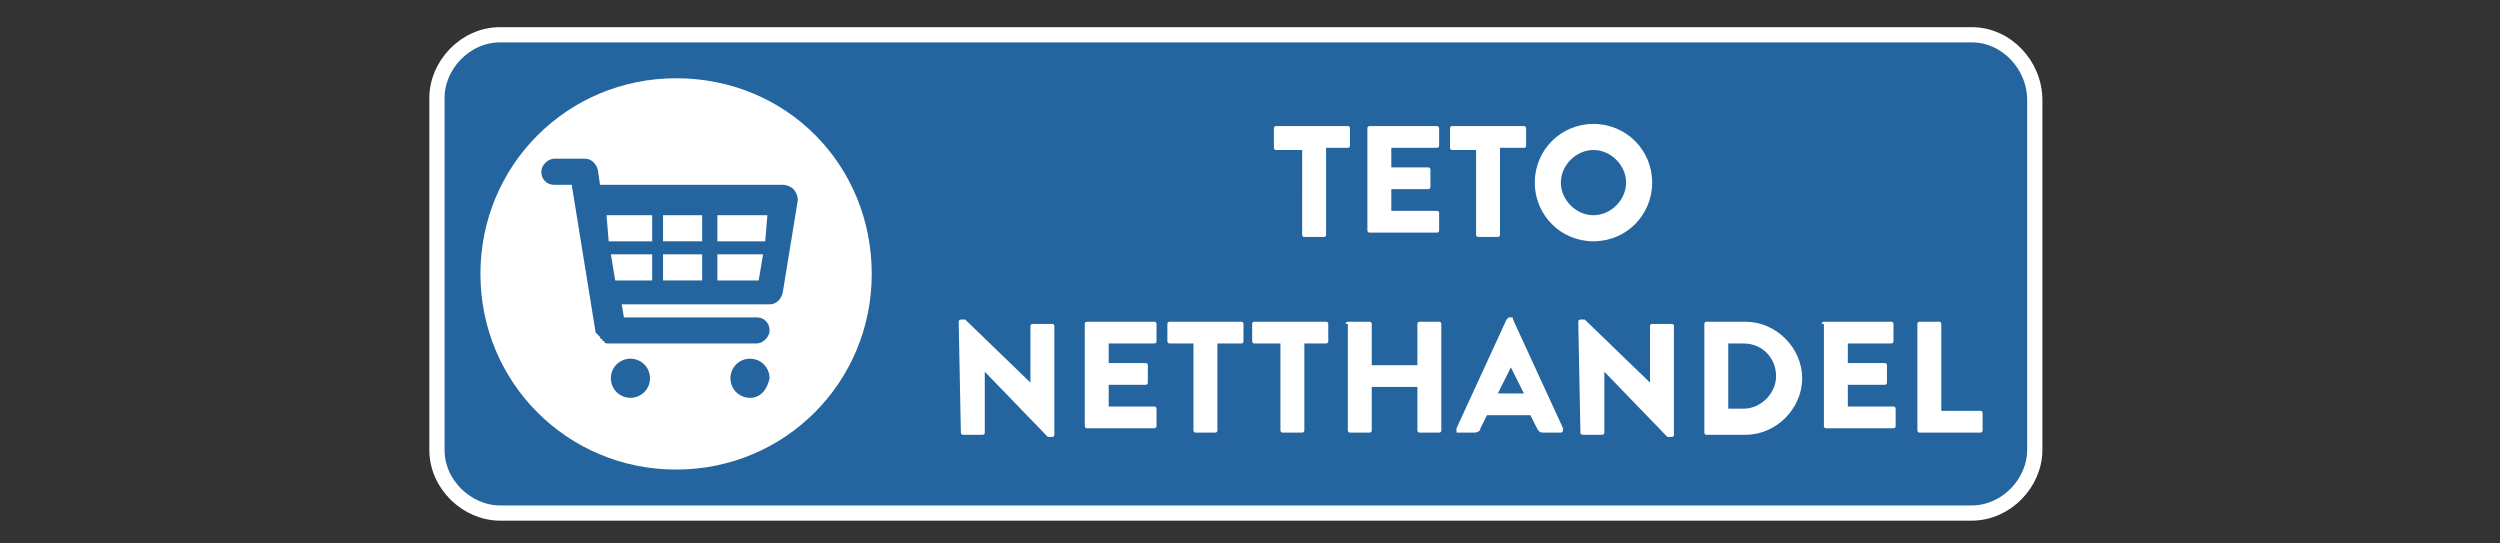
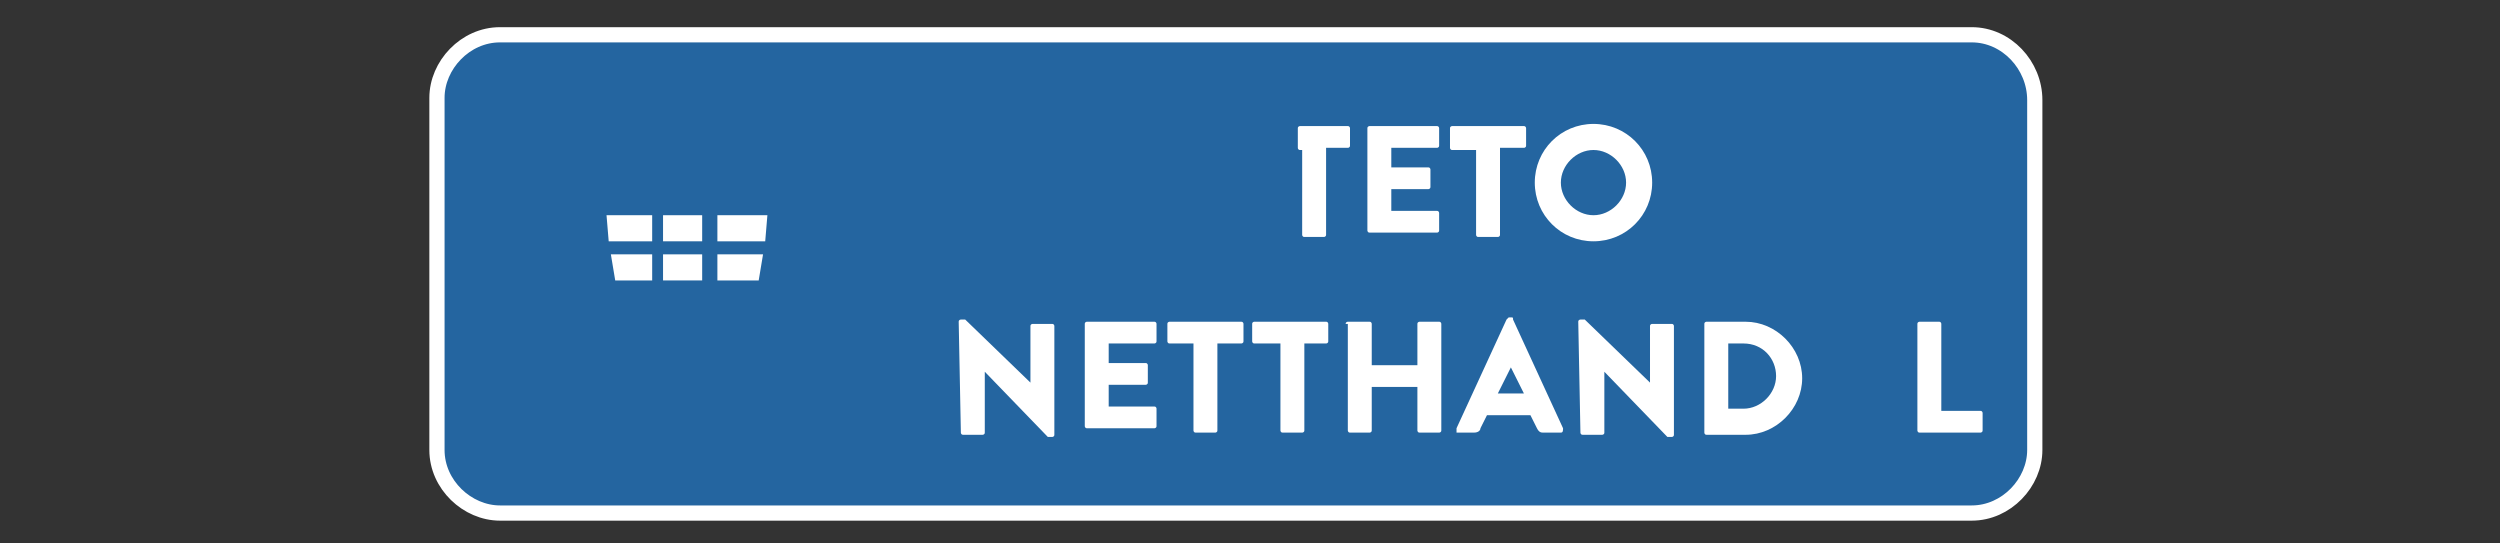
<svg xmlns="http://www.w3.org/2000/svg" version="1.1" id="Layer_1" x="0px" y="0px" viewBox="0 0 115 25" style="enable-background:new 0 0 115 25;" xml:space="preserve">
  <rect x="0" y="0" width="115" height="25" fill="#333333" stroke="none" />
  <style type="text/css">
	.st0{fill:#2465A0;stroke:#FFFFFF;stroke-width:0.7;stroke-miterlimit:10;}
	.st1{fill:#FFFFFF;}
	.st2{enable-background:new    ;}
	.st3{fill:none;}
</style>
  <path class="st0" d="M90.7,1.6H23c-1.6,0-2.9,1.4-2.9,2.9v16.2c0,1.6,1.4,2.9,2.9,2.9h67.7c1.6,0,2.9-1.4,2.9-2.9V4.6  C93.6,3,92.3,1.6,90.7,1.6z" />
  <g>
    <rect x="30.5" y="9.9" class="st1" width="1.8" height="1.2" />
    <rect x="30.5" y="11.7" class="st1" width="1.8" height="1.2" />
    <polygon class="st1" points="28.3,12.9 30,12.9 30,11.7 28.1,11.7  " />
    <path class="st1" d="M28,11.1L28,11.1h2V9.9h-2.1L28,11.1z" />
    <polygon class="st1" points="33,12.9 34.9,12.9 35.1,11.7 33,11.7  " />
-     <path class="st1" d="M31.1,3.6c-5,0-9,4-9,9s4,9,9,9s9-4,9-9S36.2,3.6,31.1,3.6z M29,18.3c-0.5,0-0.9-0.4-0.9-0.9s0.4-0.9,0.9-0.9   s0.9,0.4,0.9,0.9S29.5,18.3,29,18.3z M34.5,18.3c-0.5,0-0.9-0.4-0.9-0.9s0.4-0.9,0.9-0.9s0.9,0.4,0.9,0.9   C35.3,17.9,35,18.3,34.5,18.3z M36,13.5c-0.1,0.3-0.3,0.5-0.6,0.5h-6.8l0.1,0.6h6.1c0.4,0,0.6,0.3,0.6,0.6s-0.3,0.6-0.6,0.6H28   c-0.1,0-0.2,0-0.2-0.1c0,0-0.1,0-0.1-0.1c-0.1,0-0.1-0.1-0.1-0.1l-0.1-0.1l-0.1-0.1v0.1v-0.1l-1.1-6.8h-0.8c-0.4,0-0.6-0.3-0.6-0.6   s0.3-0.6,0.6-0.6h1.4c0.3,0,0.5,0.2,0.6,0.5l0.1,0.7H36c0.2,0,0.4,0.1,0.5,0.2s0.2,0.3,0.2,0.5L36,13.5z" />
    <polygon class="st1" points="33,11.1 35.2,11.1 35.3,9.9 33,9.9  " />
  </g>
  <g class="st2">
-     <path class="st1" d="M59.8,6.9h-1.1c-0.1,0-0.1-0.1-0.1-0.1V5.9c0-0.1,0.1-0.1,0.1-0.1H62c0.1,0,0.1,0.1,0.1,0.1v0.8   c0,0.1-0.1,0.1-0.1,0.1H61v4c0,0.1-0.1,0.1-0.1,0.1h-0.9c-0.1,0-0.1-0.1-0.1-0.1V6.9z" />
+     <path class="st1" d="M59.8,6.9c-0.1,0-0.1-0.1-0.1-0.1V5.9c0-0.1,0.1-0.1,0.1-0.1H62c0.1,0,0.1,0.1,0.1,0.1v0.8   c0,0.1-0.1,0.1-0.1,0.1H61v4c0,0.1-0.1,0.1-0.1,0.1h-0.9c-0.1,0-0.1-0.1-0.1-0.1V6.9z" />
    <path class="st1" d="M62.9,5.9c0-0.1,0.1-0.1,0.1-0.1h3.1c0.1,0,0.1,0.1,0.1,0.1v0.8c0,0.1-0.1,0.1-0.1,0.1h-2.1v0.9h1.7   c0.1,0,0.1,0.1,0.1,0.1v0.8c0,0.1-0.1,0.1-0.1,0.1h-1.7v1h2.1c0.1,0,0.1,0.1,0.1,0.1v0.8c0,0.1-0.1,0.1-0.1,0.1H63   c-0.1,0-0.1-0.1-0.1-0.1V5.9z" />
    <path class="st1" d="M67.9,6.9h-1.1c-0.1,0-0.1-0.1-0.1-0.1V5.9c0-0.1,0.1-0.1,0.1-0.1h3.3c0.1,0,0.1,0.1,0.1,0.1v0.8   c0,0.1-0.1,0.1-0.1,0.1h-1.1v4c0,0.1-0.1,0.1-0.1,0.1h-0.9c-0.1,0-0.1-0.1-0.1-0.1V6.9z" />
    <path class="st1" d="M73.3,5.7c1.5,0,2.7,1.2,2.7,2.7s-1.2,2.7-2.7,2.7s-2.7-1.2-2.7-2.7S71.8,5.7,73.3,5.7z M73.3,9.9   c0.8,0,1.5-0.7,1.5-1.5c0-0.8-0.7-1.5-1.5-1.5c-0.8,0-1.5,0.7-1.5,1.5C71.8,9.2,72.5,9.9,73.3,9.9z" />
  </g>
  <g class="st2">
    <path class="st1" d="M44.1,14.8c0-0.1,0.1-0.1,0.1-0.1h0.2l3,2.9h0v-2.6c0-0.1,0.1-0.1,0.1-0.1h0.9c0.1,0,0.1,0.1,0.1,0.1v5   c0,0.1-0.1,0.1-0.1,0.1h-0.1c0,0-0.1,0-0.1,0l-2.9-3h0v2.8c0,0.1-0.1,0.1-0.1,0.1h-0.9c-0.1,0-0.1-0.1-0.1-0.1L44.1,14.8z" />
    <path class="st1" d="M49.9,14.9c0-0.1,0.1-0.1,0.1-0.1h3.1c0.1,0,0.1,0.1,0.1,0.1v0.8c0,0.1-0.1,0.1-0.1,0.1h-2.1v0.9h1.7   c0.1,0,0.1,0.1,0.1,0.1v0.8c0,0.1-0.1,0.1-0.1,0.1h-1.7v1h2.1c0.1,0,0.1,0.1,0.1,0.1v0.8c0,0.1-0.1,0.1-0.1,0.1H50   c-0.1,0-0.1-0.1-0.1-0.1V14.9z" />
    <path class="st1" d="M54.9,15.8h-1.1c-0.1,0-0.1-0.1-0.1-0.1v-0.8c0-0.1,0.1-0.1,0.1-0.1h3.3c0.1,0,0.1,0.1,0.1,0.1v0.8   c0,0.1-0.1,0.1-0.1,0.1h-1.1v4c0,0.1-0.1,0.1-0.1,0.1h-0.9c-0.1,0-0.1-0.1-0.1-0.1V15.8z" />
    <path class="st1" d="M58.8,15.8h-1.1c-0.1,0-0.1-0.1-0.1-0.1v-0.8c0-0.1,0.1-0.1,0.1-0.1h3.3c0.1,0,0.1,0.1,0.1,0.1v0.8   c0,0.1-0.1,0.1-0.1,0.1H60v4c0,0.1-0.1,0.1-0.1,0.1H59c-0.1,0-0.1-0.1-0.1-0.1V15.8z" />
    <path class="st1" d="M61.9,14.9c0-0.1,0.1-0.1,0.1-0.1H63c0.1,0,0.1,0.1,0.1,0.1v1.9h2.1v-1.9c0-0.1,0.1-0.1,0.1-0.1h0.9   c0.1,0,0.1,0.1,0.1,0.1v4.9c0,0.1-0.1,0.1-0.1,0.1h-0.9c-0.1,0-0.1-0.1-0.1-0.1v-2h-2.1v2c0,0.1-0.1,0.1-0.1,0.1h-0.9   c-0.1,0-0.1-0.1-0.1-0.1V14.9z" />
    <path class="st1" d="M67,19.7l2.3-5c0,0,0.1-0.1,0.1-0.1h0.1c0.1,0,0.1,0,0.1,0.1l2.3,5c0,0.1,0,0.2-0.1,0.2h-0.8   c-0.1,0-0.2,0-0.3-0.2l-0.3-0.6h-2l-0.3,0.6c0,0.1-0.1,0.2-0.3,0.2h-0.8C67,19.9,67,19.8,67,19.7z M70.1,18.1l-0.6-1.2h0l-0.6,1.2   H70.1z" />
    <path class="st1" d="M72.6,14.8c0-0.1,0.1-0.1,0.1-0.1h0.2l3,2.9h0v-2.6c0-0.1,0.1-0.1,0.1-0.1h0.9c0.1,0,0.1,0.1,0.1,0.1v5   c0,0.1-0.1,0.1-0.1,0.1h-0.1c0,0-0.1,0-0.1,0l-2.9-3h0v2.8c0,0.1-0.1,0.1-0.1,0.1h-0.9c-0.1,0-0.1-0.1-0.1-0.1L72.6,14.8z" />
    <path class="st1" d="M78.4,14.9c0-0.1,0.1-0.1,0.1-0.1h1.8c1.4,0,2.6,1.2,2.6,2.6c0,1.4-1.2,2.6-2.6,2.6h-1.8   c-0.1,0-0.1-0.1-0.1-0.1V14.9z M80.2,18.8c0.8,0,1.5-0.7,1.5-1.5c0-0.8-0.6-1.5-1.5-1.5h-0.7v3H80.2z" />
-     <path class="st1" d="M83.8,14.9c0-0.1,0.1-0.1,0.1-0.1h3.1c0.1,0,0.1,0.1,0.1,0.1v0.8c0,0.1-0.1,0.1-0.1,0.1H85v0.9h1.7   c0.1,0,0.1,0.1,0.1,0.1v0.8c0,0.1-0.1,0.1-0.1,0.1H85v1h2.1c0.1,0,0.1,0.1,0.1,0.1v0.8c0,0.1-0.1,0.1-0.1,0.1H84   c-0.1,0-0.1-0.1-0.1-0.1V14.9z" />
    <path class="st1" d="M88.2,14.9c0-0.1,0.1-0.1,0.1-0.1h0.9c0.1,0,0.1,0.1,0.1,0.1v4h1.8c0.1,0,0.1,0.1,0.1,0.1v0.8   c0,0.1-0.1,0.1-0.1,0.1h-2.8c-0.1,0-0.1-0.1-0.1-0.1V14.9z" />
  </g>
  <rect x="43.8" y="7.1" class="st3" width="46.6" height="14.7" />
  <rect x="43.6" y="5.8" class="st3" width="47.2" height="15.2" />
</svg>